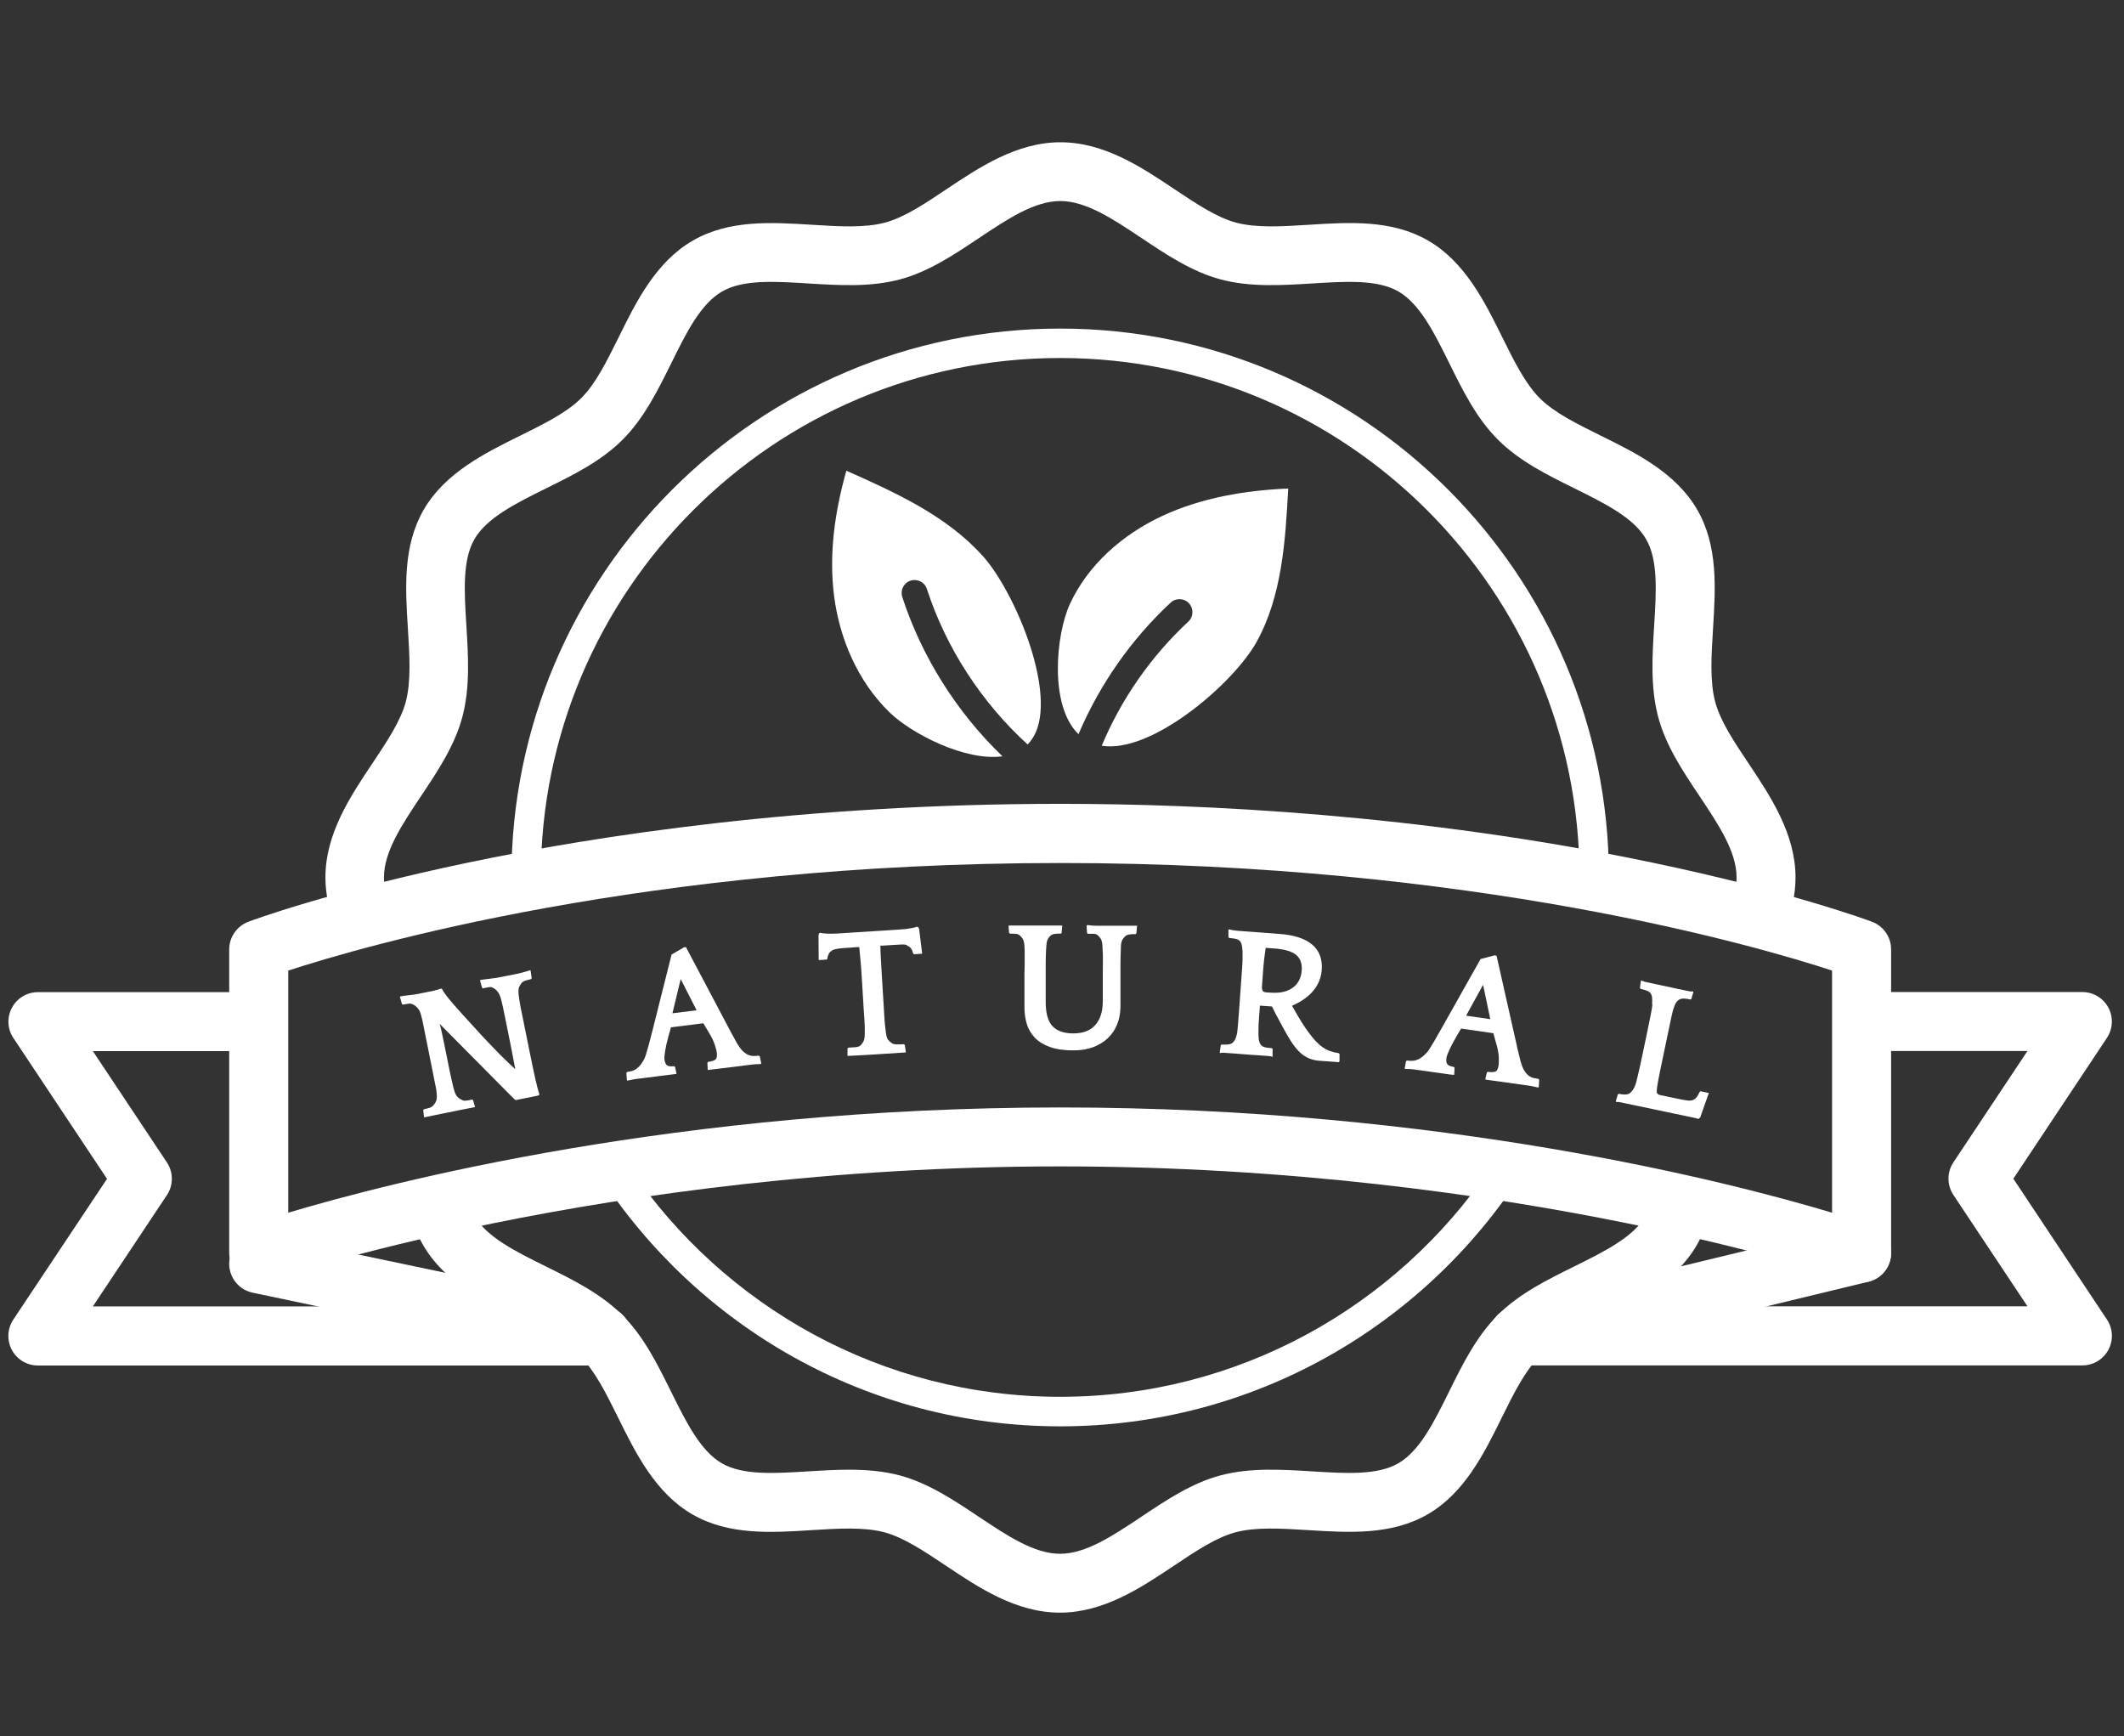
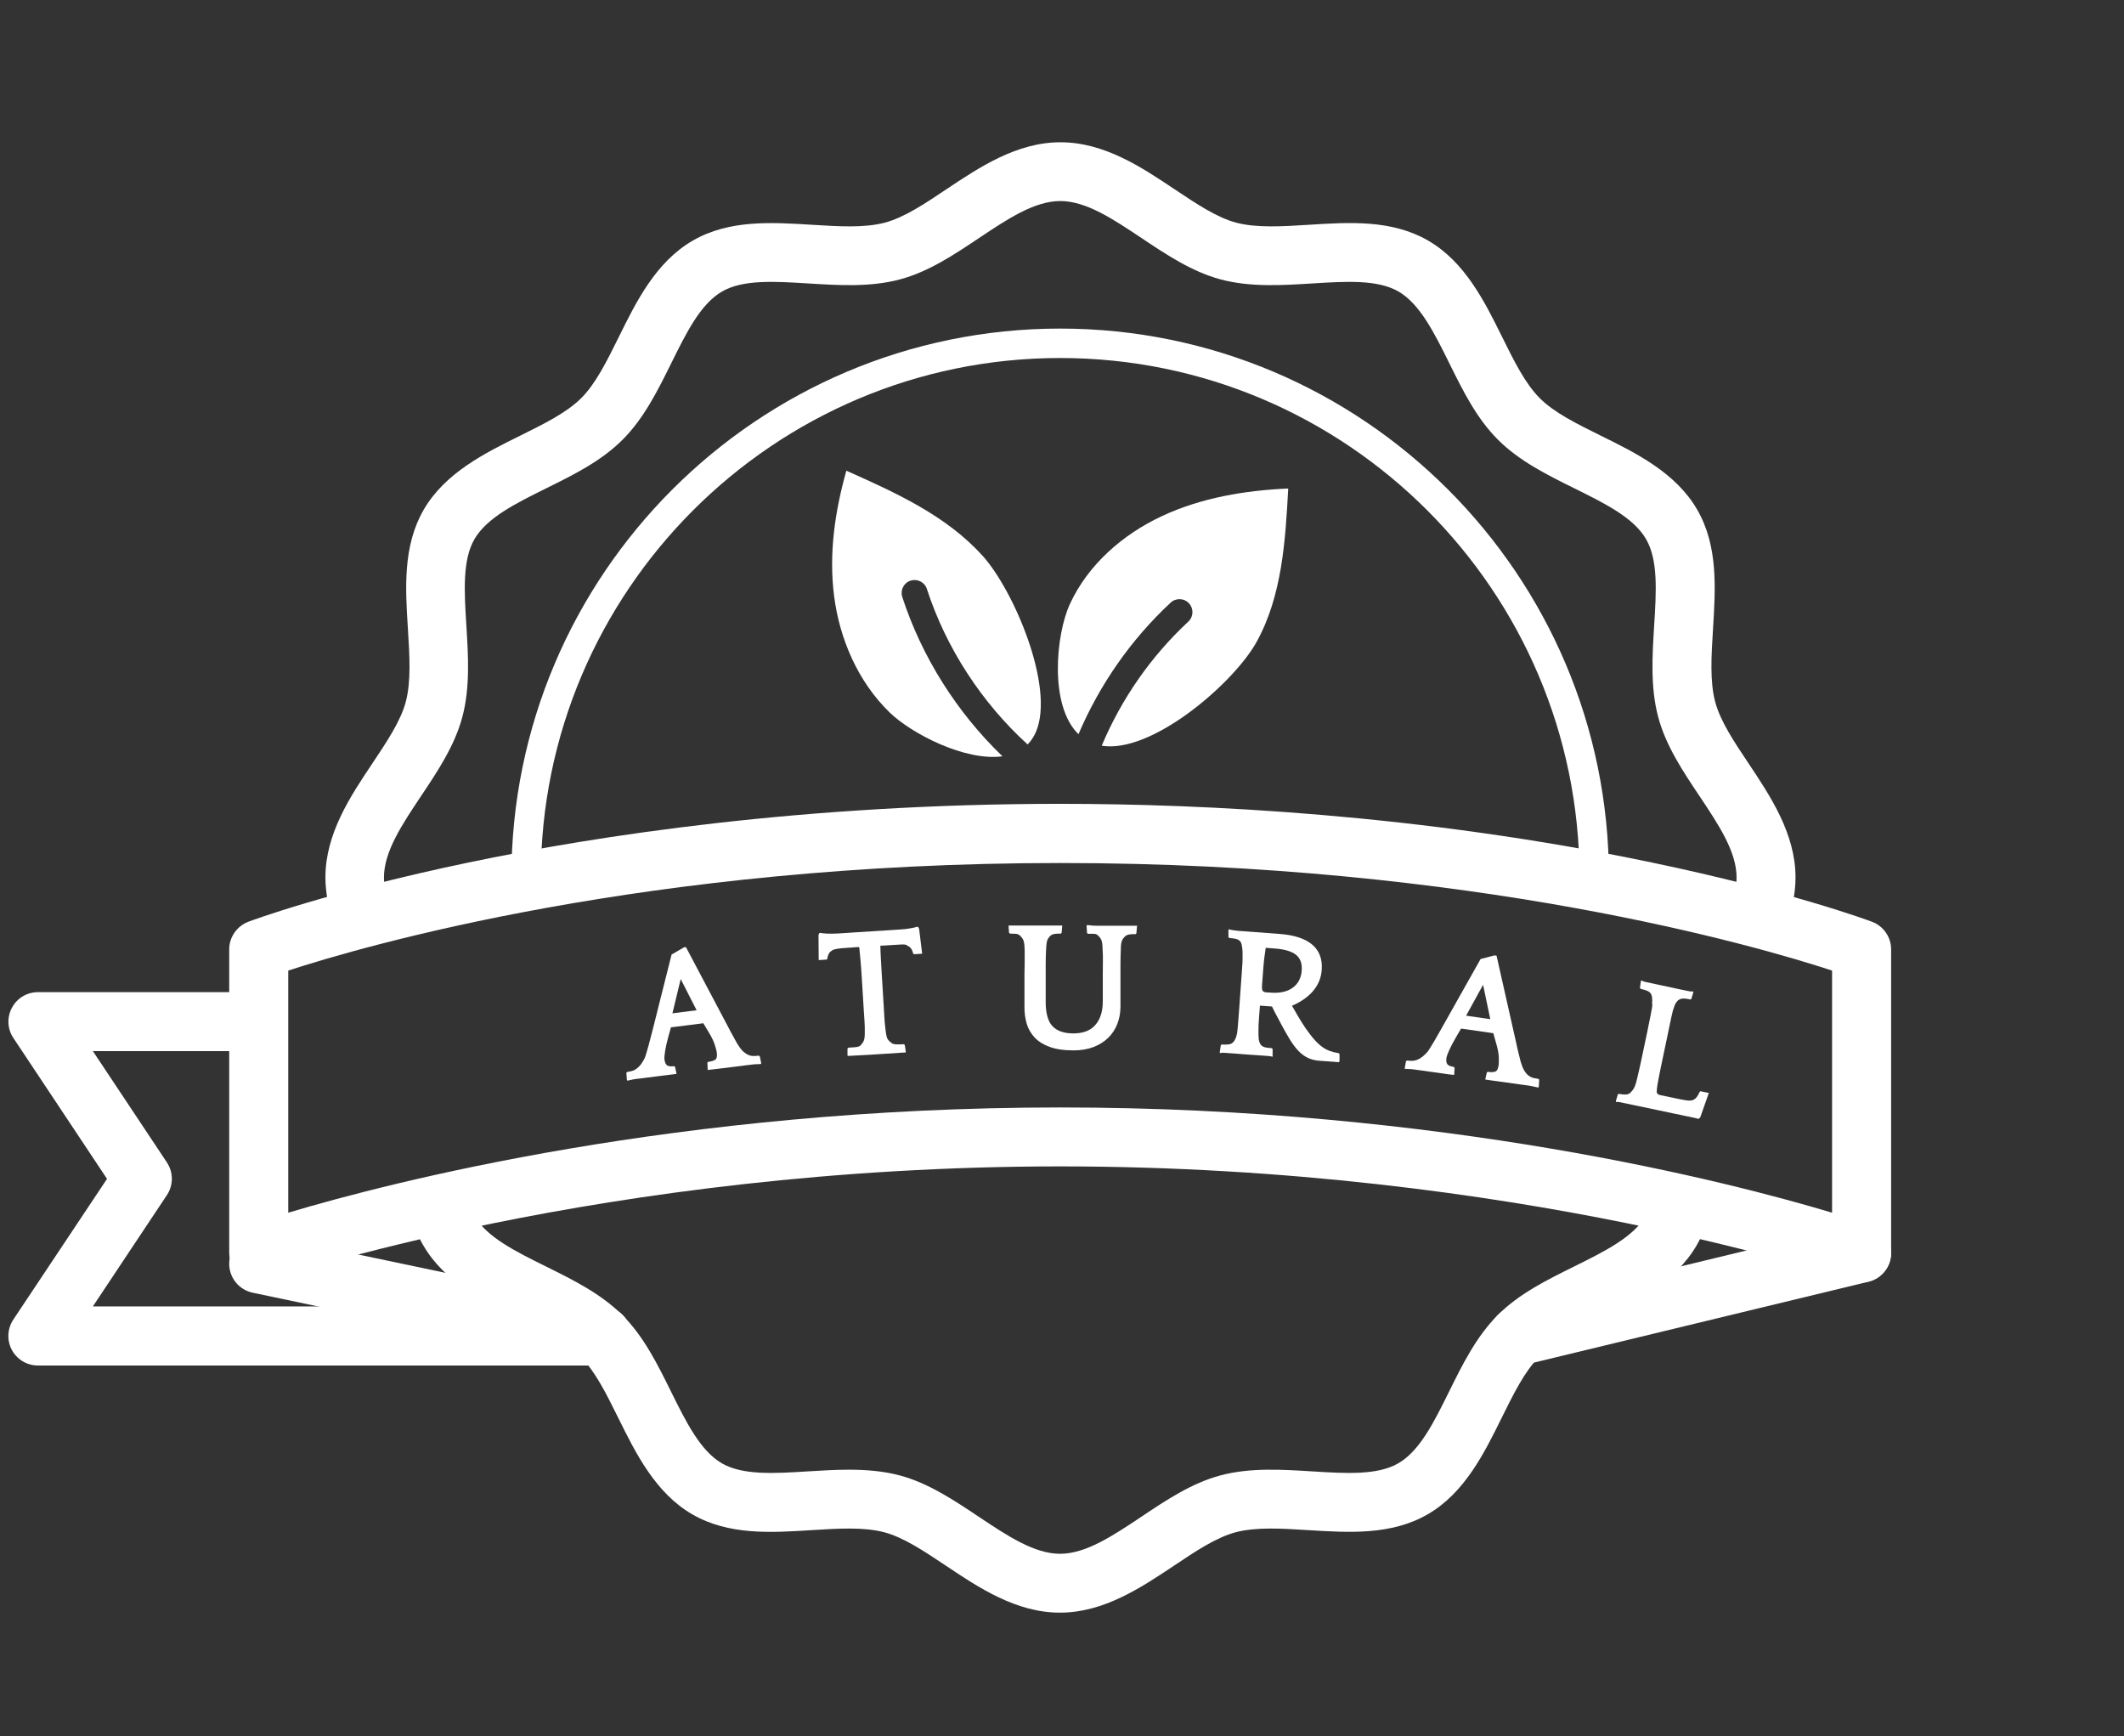
<svg xmlns="http://www.w3.org/2000/svg" width="104" height="85" viewBox="0 0 104 85" fill="none">
  <rect x="0" y="0" width="104" height="85" fill="#333333" stroke="none" />
  <g clip-path="url(#clip0_679_1152)">
    <path d="M29.464 63.958H4.547L8.172 58.508C8.495 58.026 8.495 57.395 8.172 56.908L4.547 51.458H12.668V48.572H1.856C1.323 48.572 0.835 48.864 0.584 49.336C0.333 49.807 0.359 50.377 0.656 50.818L5.24 57.713L0.651 64.604C0.359 65.045 0.328 65.614 0.579 66.086C0.83 66.553 1.317 66.85 1.851 66.85H29.459C30.259 66.85 30.905 66.204 30.905 65.404C30.905 64.604 30.259 63.958 29.459 63.958H29.464Z" fill="white" />
-     <path d="M98.58 57.708L103.164 50.812C103.456 50.371 103.487 49.802 103.236 49.331C102.984 48.864 102.497 48.567 101.964 48.567H91.151V51.453H99.273L95.648 56.903C95.325 57.385 95.325 58.016 95.648 58.503L99.273 63.953H74.356C73.556 63.953 72.91 64.599 72.91 65.399C72.91 66.199 73.556 66.845 74.356 66.845H101.964C102.497 66.845 102.984 66.552 103.236 66.081C103.487 65.614 103.461 65.04 103.164 64.599L98.58 57.703V57.708Z" fill="white" />
    <path d="M29.464 66.845C29.367 66.845 29.264 66.835 29.167 66.814L12.371 63.286C11.592 63.123 11.089 62.358 11.254 61.574C11.418 60.795 12.181 60.292 12.966 60.456L29.762 63.984C30.541 64.148 31.043 64.912 30.879 65.696C30.736 66.378 30.136 66.845 29.469 66.845H29.464Z" fill="white" />
    <path d="M74.356 66.845C73.704 66.845 73.115 66.399 72.951 65.743C72.761 64.968 73.238 64.189 74.017 63.999L90.813 59.939C91.587 59.749 92.367 60.226 92.556 61.005C92.746 61.779 92.269 62.559 91.49 62.748L74.694 66.809C74.581 66.835 74.463 66.85 74.356 66.85V66.845Z" fill="white" />
    <path d="M19.2 44.568C18.954 44.019 18.8 43.486 18.8 42.958C18.8 41.691 19.682 40.374 20.615 38.974C21.425 37.764 22.261 36.508 22.635 35.113C23.025 33.657 22.927 32.114 22.835 30.622C22.733 28.976 22.635 27.428 23.23 26.397C23.84 25.346 25.245 24.649 26.737 23.91C28.065 23.254 29.439 22.577 30.485 21.526C31.536 20.475 32.212 19.106 32.869 17.778C33.607 16.286 34.299 14.882 35.355 14.271C36.38 13.677 37.934 13.774 39.58 13.877C41.072 13.969 42.615 14.066 44.071 13.677C45.471 13.302 46.721 12.467 47.931 11.657C49.331 10.723 50.649 9.842 51.915 9.842C53.181 9.842 54.499 10.723 55.899 11.657C57.109 12.467 58.365 13.302 59.759 13.677C61.215 14.066 62.759 13.969 64.251 13.877C65.896 13.774 67.445 13.677 68.475 14.271C69.526 14.882 70.223 16.286 70.962 17.778C71.618 19.106 72.295 20.48 73.346 21.526C74.397 22.577 75.766 23.254 77.094 23.91C78.585 24.649 79.99 25.341 80.6 26.397C81.195 27.422 81.098 28.976 80.995 30.622C80.903 32.114 80.805 33.657 81.195 35.113C81.569 36.513 82.405 37.764 83.215 38.974C84.148 40.374 85.03 41.691 85.03 42.958C85.03 43.486 84.876 44.019 84.63 44.568C85.691 44.834 86.629 45.085 87.445 45.316C87.732 44.573 87.916 43.788 87.916 42.958C87.916 40.82 86.691 38.984 85.614 37.369C84.902 36.308 84.235 35.303 83.984 34.365C83.717 33.365 83.794 32.119 83.876 30.801C83.999 28.802 84.133 26.735 83.102 24.951C82.056 23.141 80.103 22.177 78.375 21.326C77.206 20.747 76.099 20.203 75.391 19.491C74.679 18.778 74.135 17.676 73.556 16.507C72.705 14.784 71.736 12.826 69.931 11.78C68.152 10.749 66.081 10.877 64.081 11.005C62.764 11.088 61.518 11.164 60.518 10.898C59.58 10.647 58.575 9.975 57.514 9.267C55.899 8.186 54.068 6.965 51.925 6.965C49.782 6.965 47.952 8.191 46.337 9.267C45.276 9.98 44.271 10.647 43.333 10.898C42.333 11.164 41.087 11.088 39.769 11.005C37.77 10.882 35.704 10.749 33.92 11.78C32.11 12.826 31.146 14.779 30.295 16.507C29.715 17.676 29.172 18.783 28.459 19.491C27.747 20.203 26.645 20.747 25.476 21.326C23.753 22.177 21.794 23.146 20.748 24.951C19.718 26.73 19.846 28.802 19.974 30.801C20.056 32.119 20.133 33.365 19.867 34.365C19.616 35.303 18.944 36.308 18.236 37.369C17.154 38.984 15.934 40.815 15.934 42.958C15.934 43.788 16.119 44.573 16.411 45.316C17.226 45.085 18.165 44.834 19.226 44.568H19.2Z" fill="white" />
    <path d="M80.913 58.662C80.841 58.975 80.734 59.262 80.59 59.513C79.98 60.564 78.575 61.261 77.083 62C75.755 62.656 74.381 63.333 73.335 64.384C72.284 65.435 71.608 66.804 70.951 68.132C70.213 69.624 69.521 71.028 68.465 71.639C67.439 72.233 65.886 72.136 64.24 72.033C62.748 71.941 61.205 71.844 59.749 72.233C58.349 72.608 57.099 73.443 55.889 74.253C54.489 75.186 53.171 76.068 51.905 76.068C50.639 76.068 49.321 75.186 47.921 74.253C46.711 73.443 45.455 72.608 44.061 72.233C43.251 72.018 42.41 71.951 41.569 71.951C40.903 71.951 40.231 71.992 39.569 72.033C37.924 72.136 36.375 72.233 35.345 71.639C34.294 71.028 33.597 69.624 32.858 68.132C32.202 66.804 31.525 65.43 30.474 64.384C29.423 63.333 28.054 62.656 26.727 62C25.235 61.261 23.83 60.569 23.22 59.513C23.071 59.257 22.968 58.969 22.897 58.662C21.892 58.872 20.948 59.087 20.077 59.292C20.21 59.867 20.41 60.431 20.723 60.964C21.769 62.774 23.722 63.738 25.45 64.589C26.619 65.168 27.726 65.712 28.434 66.424C29.146 67.137 29.69 68.239 30.269 69.408C31.12 71.131 32.089 73.09 33.894 74.135C35.673 75.166 37.744 75.038 39.744 74.91C41.061 74.828 42.307 74.751 43.307 75.017C44.245 75.269 45.25 75.94 46.311 76.648C47.926 77.73 49.757 78.95 51.9 78.95C54.043 78.95 55.873 77.725 57.488 76.648C58.549 75.935 59.554 75.269 60.492 75.017C61.492 74.751 62.738 74.828 64.056 74.91C66.055 75.033 68.121 75.166 69.906 74.135C71.715 73.09 72.679 71.136 73.53 69.408C74.11 68.239 74.653 67.132 75.366 66.424C76.078 65.712 77.181 65.168 78.35 64.589C80.077 63.738 82.031 62.769 83.077 60.964C83.384 60.431 83.589 59.867 83.723 59.292C82.851 59.087 81.908 58.877 80.903 58.662H80.913Z" fill="white" />
    <path d="M26.48 43.014C26.48 43.014 26.48 42.978 26.48 42.958C26.48 28.935 37.888 17.527 51.91 17.527C65.932 17.527 77.34 28.935 77.34 42.958C77.34 42.978 77.34 42.993 77.34 43.014C77.832 43.101 78.314 43.194 78.78 43.286C78.78 43.178 78.78 43.07 78.78 42.958C78.78 28.14 66.727 16.086 51.91 16.086C37.093 16.086 25.04 28.14 25.04 42.958C25.04 43.065 25.04 43.173 25.04 43.286C25.506 43.194 25.988 43.106 26.48 43.014Z" fill="white" />
-     <path d="M72.946 57.226C68.368 63.953 60.646 68.383 51.91 68.383C43.174 68.383 35.458 63.953 30.874 57.226C30.341 57.308 29.818 57.385 29.305 57.472C34.094 64.902 42.435 69.829 51.91 69.829C61.385 69.829 69.726 64.902 74.515 57.472C74.002 57.39 73.479 57.308 72.946 57.226Z" fill="white" />
    <path d="M91.151 62.784C90.993 62.784 90.829 62.758 90.675 62.702C90.485 62.636 74.32 57.103 51.91 57.103C29.5 57.103 13.304 62.646 13.145 62.702C12.704 62.856 12.212 62.789 11.833 62.518C11.453 62.246 11.223 61.81 11.223 61.338V46.48C11.223 45.88 11.597 45.342 12.161 45.126C12.32 45.065 16.124 43.65 22.948 42.224C29.213 40.917 39.328 39.353 51.91 39.353C58.857 39.353 69.516 39.851 80.872 42.224C87.696 43.65 91.5 45.065 91.659 45.126C92.223 45.337 92.597 45.875 92.597 46.48V61.338C92.597 61.805 92.372 62.246 91.987 62.518C91.741 62.692 91.449 62.784 91.151 62.784ZM51.91 54.217C70.593 54.217 84.733 57.877 89.706 59.37V47.516C86.076 46.326 72.12 42.25 51.91 42.25C31.7 42.25 17.744 46.331 14.114 47.516V59.37C19.087 57.883 33.233 54.217 51.91 54.217Z" fill="white" />
    <path d="M52.387 29.571C53.274 27.643 54.976 26.161 56.898 25.264C58.821 24.367 60.959 24.008 63.077 23.916C62.938 26.489 62.774 29.171 61.528 31.427C60.441 33.39 56.627 36.708 54.166 36.533C54.089 36.528 54.017 36.518 53.945 36.508C54.909 34.211 56.36 32.129 58.185 30.432C58.442 30.196 58.457 29.791 58.216 29.535C57.98 29.279 57.575 29.263 57.319 29.504C55.381 31.304 53.843 33.514 52.807 35.944C51.367 34.549 51.695 31.073 52.387 29.571Z" fill="white" />
    <path d="M48.116 27.212C49.654 28.925 51.649 33.631 50.731 35.816C50.623 36.067 50.485 36.277 50.316 36.446C48.06 34.39 46.327 31.729 45.383 28.832C45.276 28.499 44.917 28.32 44.584 28.427C44.25 28.535 44.071 28.894 44.179 29.227C45.137 32.165 46.85 34.877 49.085 37.026C47.265 37.277 44.64 35.923 43.563 34.882C42 33.365 41.108 31.268 40.841 29.181C40.574 27.094 40.887 25.013 41.441 23.044C43.85 24.116 46.352 25.249 48.116 27.217V27.212Z" fill="white" />
-     <path d="M25.983 47.541L26.034 47.89L25.998 47.936C25.911 47.957 25.824 47.977 25.737 48.003C25.65 48.028 25.588 48.069 25.542 48.121C25.501 48.172 25.465 48.233 25.424 48.31C25.388 48.387 25.378 48.51 25.393 48.679C25.404 48.767 25.414 48.843 25.424 48.915C25.434 48.987 25.45 49.074 25.465 49.167C25.481 49.264 25.501 49.377 25.532 49.515C25.558 49.654 25.593 49.828 25.64 50.043L25.922 51.438C25.988 51.771 26.045 52.048 26.091 52.258C26.137 52.474 26.178 52.653 26.209 52.807C26.245 52.961 26.275 53.094 26.306 53.212C26.337 53.33 26.378 53.458 26.414 53.596L26.347 53.637L25.245 53.858L25.132 53.76L21.528 50.125C21.564 50.228 21.605 50.402 21.651 50.633C21.702 50.869 21.759 51.141 21.82 51.448L21.953 52.109C21.969 52.181 21.984 52.274 22.01 52.392C22.035 52.509 22.061 52.627 22.087 52.75C22.112 52.873 22.143 52.996 22.169 53.109C22.194 53.227 22.22 53.319 22.241 53.386C22.282 53.535 22.338 53.637 22.404 53.704C22.471 53.771 22.543 53.817 22.61 53.843C22.666 53.878 22.733 53.894 22.815 53.883C22.892 53.873 22.994 53.858 23.112 53.832L23.163 53.858L23.261 54.191L23.245 54.201C23.199 54.212 23.133 54.222 23.045 54.242C22.958 54.258 22.871 54.278 22.779 54.294C22.686 54.314 22.594 54.33 22.512 54.345C22.425 54.36 22.363 54.376 22.317 54.386L21.789 54.494C21.748 54.504 21.677 54.514 21.584 54.535C21.487 54.555 21.389 54.576 21.287 54.596C21.184 54.617 21.087 54.637 20.989 54.658C20.892 54.678 20.825 54.688 20.784 54.699H20.764L20.723 54.35L20.759 54.304C20.866 54.283 20.954 54.258 21.03 54.237C21.102 54.212 21.164 54.176 21.215 54.119C21.251 54.084 21.292 54.022 21.338 53.94C21.384 53.858 21.4 53.73 21.384 53.555C21.384 53.514 21.374 53.463 21.369 53.407C21.364 53.35 21.348 53.279 21.333 53.197C21.318 53.114 21.297 53.012 21.271 52.894C21.246 52.776 21.22 52.627 21.184 52.448L20.892 50.992C20.851 50.782 20.815 50.607 20.784 50.464C20.754 50.32 20.733 50.197 20.713 50.1C20.692 49.997 20.672 49.91 20.656 49.843C20.641 49.772 20.62 49.7 20.6 49.633C20.564 49.51 20.508 49.413 20.431 49.331C20.354 49.254 20.287 49.202 20.226 49.177C20.164 49.141 20.092 49.126 20.01 49.136C19.928 49.146 19.836 49.161 19.733 49.182L19.682 49.156L19.585 48.818L19.595 48.782C19.636 48.772 19.698 48.767 19.779 48.751C19.862 48.741 19.944 48.731 20.031 48.721C20.113 48.71 20.2 48.7 20.282 48.69C20.364 48.679 20.425 48.669 20.466 48.659L21.225 48.505C21.271 48.495 21.333 48.48 21.405 48.459C21.477 48.438 21.538 48.418 21.589 48.398L21.641 48.413C21.677 48.495 21.743 48.597 21.846 48.731C21.948 48.864 22.066 49.008 22.21 49.172C22.348 49.336 22.502 49.5 22.661 49.679C22.82 49.854 22.979 50.033 23.138 50.202C23.425 50.52 23.676 50.792 23.896 51.023C24.117 51.253 24.312 51.458 24.481 51.628C24.65 51.797 24.799 51.94 24.922 52.058C25.045 52.176 25.147 52.269 25.23 52.345C25.199 52.191 25.168 52.038 25.142 51.884C25.117 51.735 25.086 51.581 25.055 51.422L24.809 50.197C24.768 49.987 24.732 49.813 24.701 49.669C24.671 49.526 24.645 49.402 24.625 49.3C24.599 49.197 24.578 49.11 24.563 49.038C24.548 48.967 24.527 48.895 24.507 48.823C24.476 48.726 24.43 48.633 24.373 48.556C24.317 48.48 24.24 48.413 24.143 48.362C24.081 48.326 24.004 48.316 23.917 48.331C23.83 48.346 23.738 48.367 23.645 48.387L23.604 48.356L23.507 48.013L23.517 47.977C23.558 47.967 23.62 47.962 23.697 47.951C23.773 47.941 23.855 47.931 23.938 47.921C24.02 47.91 24.102 47.9 24.178 47.89C24.255 47.88 24.317 47.869 24.358 47.864L25.137 47.711C25.178 47.7 25.24 47.69 25.317 47.675C25.393 47.659 25.476 47.639 25.558 47.618C25.64 47.593 25.716 47.572 25.793 47.551C25.87 47.531 25.927 47.511 25.968 47.495L25.983 47.526V47.541Z" fill="white" />
    <path d="M33.586 46.367L35.658 50.284C35.73 50.428 35.796 50.551 35.852 50.648C35.909 50.746 35.955 50.828 35.991 50.9C36.027 50.966 36.058 51.023 36.083 51.069C36.109 51.11 36.135 51.151 36.155 51.181C36.247 51.325 36.334 51.433 36.422 51.505C36.509 51.576 36.591 51.628 36.673 51.658C36.755 51.689 36.832 51.699 36.914 51.699C36.991 51.699 37.073 51.689 37.15 51.679L37.201 51.71L37.273 52.048L37.257 52.089C37.216 52.094 37.15 52.099 37.068 52.099C36.98 52.099 36.893 52.109 36.801 52.12C36.709 52.13 36.627 52.14 36.545 52.151C36.463 52.161 36.401 52.166 36.36 52.176L35.699 52.258C35.658 52.263 35.586 52.274 35.489 52.284C35.391 52.294 35.289 52.309 35.186 52.32C35.078 52.335 34.981 52.345 34.883 52.356C34.786 52.366 34.719 52.376 34.673 52.381H34.653L34.637 52.028L34.668 51.986C34.827 51.966 34.94 51.93 35.017 51.884C35.094 51.833 35.119 51.725 35.099 51.546C35.089 51.448 35.053 51.315 34.996 51.141C34.94 50.966 34.837 50.756 34.684 50.505L34.438 50.095L32.853 50.295L32.725 50.751C32.648 51.028 32.597 51.269 32.566 51.458C32.535 51.653 32.525 51.786 32.535 51.869C32.556 52.012 32.597 52.11 32.664 52.156C32.73 52.202 32.843 52.217 33.002 52.197L33.053 52.227L33.125 52.566L33.11 52.576C33.069 52.581 33.002 52.592 32.91 52.602C32.817 52.612 32.725 52.627 32.623 52.638C32.525 52.648 32.428 52.663 32.335 52.673C32.243 52.684 32.176 52.694 32.136 52.699L31.602 52.766C31.561 52.771 31.495 52.781 31.413 52.791C31.325 52.802 31.238 52.812 31.151 52.822C31.064 52.833 30.977 52.848 30.895 52.868C30.813 52.889 30.751 52.899 30.71 52.904L30.695 52.868L30.669 52.52L30.71 52.479C30.787 52.468 30.864 52.453 30.941 52.433C31.018 52.412 31.095 52.376 31.166 52.32C31.238 52.269 31.31 52.202 31.377 52.115C31.443 52.028 31.505 51.92 31.572 51.792C31.587 51.751 31.607 51.694 31.633 51.612C31.659 51.53 31.7 51.392 31.756 51.187C31.812 50.982 31.884 50.694 31.982 50.32C32.074 49.946 32.202 49.449 32.356 48.828L32.884 46.731L33.494 46.377L33.592 46.367H33.586ZM32.925 49.608L34.109 49.459L33.33 47.931L32.925 49.608Z" fill="white" />
    <path d="M44.358 51.525C44.317 51.525 44.251 51.53 44.158 51.535C44.066 51.541 43.968 51.546 43.866 51.556C43.763 51.561 43.666 51.566 43.574 51.576C43.481 51.581 43.415 51.587 43.374 51.587L42.492 51.643C42.451 51.643 42.384 51.648 42.292 51.653C42.2 51.658 42.107 51.663 42.005 51.669C41.902 51.674 41.81 51.679 41.718 51.684C41.626 51.689 41.559 51.694 41.518 51.694L41.497 51.684V51.33L41.544 51.289C41.636 51.284 41.743 51.279 41.866 51.269C41.989 51.258 42.077 51.233 42.133 51.182C42.179 51.135 42.225 51.079 42.266 51.007C42.312 50.935 42.338 50.818 42.343 50.643C42.343 50.602 42.343 50.551 42.343 50.495C42.343 50.438 42.343 50.366 42.343 50.279C42.343 50.192 42.338 50.09 42.328 49.966C42.323 49.843 42.312 49.695 42.297 49.51L42.195 47.844C42.174 47.511 42.154 47.213 42.128 46.952C42.107 46.69 42.087 46.495 42.072 46.367H41.969C41.738 46.388 41.549 46.398 41.395 46.408C41.241 46.419 41.123 46.429 41.031 46.444C40.938 46.459 40.872 46.475 40.826 46.49C40.779 46.506 40.749 46.521 40.733 46.541C40.667 46.577 40.615 46.629 40.58 46.695C40.544 46.767 40.518 46.844 40.513 46.936L40.477 46.977L40.087 47.003L40.077 45.778L40.108 45.696L40.159 45.665C40.21 45.685 40.318 45.696 40.482 45.706C40.646 45.716 40.826 45.711 41.02 45.701C41.215 45.69 41.4 45.675 41.579 45.665C41.759 45.655 41.887 45.644 41.969 45.639L43.117 45.567C43.194 45.567 43.328 45.552 43.502 45.542C43.681 45.532 43.866 45.521 44.061 45.506C44.256 45.496 44.435 45.475 44.594 45.444C44.758 45.419 44.861 45.388 44.907 45.367L44.963 45.393L45.004 45.475L45.153 46.69L44.753 46.716L44.712 46.68C44.691 46.588 44.661 46.511 44.614 46.444C44.568 46.377 44.512 46.331 44.44 46.306C44.42 46.28 44.389 46.265 44.343 46.249C44.297 46.239 44.23 46.234 44.138 46.239C44.045 46.244 43.928 46.254 43.779 46.26C43.63 46.27 43.44 46.28 43.21 46.295H43.107C43.107 46.449 43.117 46.644 43.128 46.885C43.138 47.126 43.158 47.423 43.179 47.767L43.271 49.259C43.287 49.479 43.297 49.654 43.302 49.792C43.312 49.931 43.317 50.043 43.328 50.13C43.338 50.223 43.343 50.3 43.353 50.361C43.358 50.423 43.369 50.495 43.379 50.566C43.404 50.741 43.44 50.864 43.502 50.925C43.558 50.987 43.615 51.038 43.666 51.069C43.692 51.089 43.727 51.11 43.774 51.115C43.82 51.125 43.871 51.13 43.928 51.13C43.984 51.13 44.04 51.13 44.097 51.13C44.153 51.13 44.209 51.125 44.256 51.12L44.302 51.156L44.353 51.499L44.338 51.51L44.358 51.525Z" fill="white" />
    <path d="M55.673 45.347L55.642 45.696L55.606 45.731C55.519 45.731 55.432 45.731 55.34 45.742C55.248 45.752 55.171 45.778 55.114 45.819C55.063 45.86 55.017 45.916 54.971 45.983C54.925 46.049 54.894 46.167 54.883 46.337C54.883 46.408 54.883 46.48 54.878 46.557C54.878 46.629 54.873 46.716 54.868 46.824C54.868 46.926 54.863 47.049 54.863 47.198C54.863 47.341 54.863 47.521 54.863 47.736V49.305C54.858 49.602 54.807 49.879 54.704 50.141C54.602 50.397 54.453 50.623 54.258 50.812C54.063 51.002 53.822 51.151 53.53 51.264C53.243 51.371 52.91 51.428 52.541 51.423C52.084 51.423 51.705 51.366 51.397 51.253C51.09 51.141 50.849 50.992 50.664 50.797C50.485 50.602 50.351 50.382 50.274 50.12C50.197 49.864 50.157 49.582 50.162 49.285V47.716C50.167 47.5 50.172 47.321 50.172 47.177C50.172 47.034 50.172 46.906 50.172 46.803C50.172 46.7 50.172 46.613 50.172 46.536C50.172 46.465 50.167 46.393 50.162 46.316C50.151 46.152 50.121 46.034 50.075 45.962C50.028 45.89 49.982 45.834 49.936 45.798C49.88 45.747 49.813 45.721 49.726 45.716C49.639 45.711 49.551 45.706 49.454 45.706L49.408 45.67L49.382 45.321L49.403 45.311C49.444 45.311 49.516 45.311 49.613 45.311C49.71 45.311 49.813 45.311 49.916 45.311C50.018 45.311 50.121 45.311 50.218 45.311C50.315 45.311 50.387 45.311 50.428 45.311H50.967C51.008 45.311 51.079 45.311 51.177 45.311C51.274 45.311 51.377 45.311 51.479 45.311C51.582 45.311 51.684 45.311 51.782 45.311C51.879 45.311 51.951 45.311 51.992 45.311L52.012 45.321L51.982 45.67L51.946 45.706C51.859 45.706 51.772 45.706 51.679 45.716C51.587 45.726 51.51 45.752 51.454 45.793C51.402 45.834 51.361 45.89 51.315 45.957C51.274 46.024 51.243 46.142 51.233 46.311C51.228 46.398 51.223 46.475 51.218 46.547C51.218 46.618 51.213 46.706 51.208 46.803C51.208 46.9 51.202 47.018 51.202 47.157C51.202 47.295 51.202 47.475 51.202 47.695V49.018C51.197 49.582 51.305 49.987 51.525 50.228C51.746 50.469 52.089 50.592 52.551 50.592C52.756 50.592 52.951 50.566 53.125 50.51C53.299 50.453 53.453 50.361 53.581 50.233C53.709 50.105 53.812 49.946 53.884 49.746C53.956 49.551 53.997 49.31 53.997 49.028V47.705C54.002 47.485 54.002 47.306 54.002 47.167C54.002 47.029 54.002 46.911 54.002 46.813C54.002 46.716 53.997 46.629 53.991 46.557C53.991 46.485 53.986 46.403 53.981 46.321C53.971 46.142 53.94 46.019 53.894 45.952C53.848 45.885 53.802 45.829 53.756 45.793C53.709 45.742 53.638 45.716 53.55 45.716C53.463 45.716 53.371 45.716 53.274 45.716L53.227 45.68L53.202 45.326L53.222 45.291C53.263 45.291 53.33 45.291 53.412 45.306C53.499 45.316 53.586 45.321 53.679 45.321C53.771 45.321 53.863 45.321 53.945 45.321C54.032 45.321 54.094 45.321 54.135 45.321H54.699C54.74 45.321 54.807 45.321 54.899 45.321C54.991 45.321 55.084 45.321 55.186 45.321C55.288 45.321 55.381 45.321 55.473 45.321C55.565 45.321 55.632 45.321 55.673 45.321L55.694 45.331L55.673 45.347Z" fill="white" />
    <path d="M62.318 51.746C62.272 51.72 62.205 51.705 62.118 51.699C62.031 51.694 61.938 51.684 61.836 51.679C61.733 51.674 61.641 51.663 61.543 51.658C61.451 51.653 61.369 51.648 61.303 51.643L60.764 51.602C60.692 51.597 60.605 51.592 60.508 51.581C60.41 51.576 60.313 51.566 60.216 51.561C60.118 51.556 60.026 51.546 59.939 51.541C59.852 51.535 59.785 51.541 59.739 51.556L59.723 51.52L59.775 51.171L59.821 51.135C60.051 51.151 60.21 51.135 60.298 51.089C60.431 51.012 60.523 50.843 60.575 50.577C60.59 50.474 60.605 50.315 60.621 50.1C60.641 49.884 60.657 49.669 60.672 49.449L60.815 47.449C60.831 47.239 60.841 47.07 60.841 46.947C60.841 46.824 60.841 46.7 60.841 46.577C60.831 46.413 60.81 46.29 60.79 46.218C60.769 46.142 60.733 46.085 60.677 46.039C60.631 46.003 60.575 45.978 60.503 45.962C60.436 45.947 60.328 45.931 60.19 45.921L60.149 45.88V45.532L60.169 45.496C60.323 45.537 60.482 45.557 60.636 45.572C60.79 45.583 60.913 45.593 61.005 45.598L61.697 45.649C61.836 45.66 61.995 45.67 62.174 45.685C62.353 45.701 62.507 45.711 62.641 45.721C63.364 45.773 63.897 45.947 64.251 46.244C64.599 46.541 64.758 46.957 64.717 47.485C64.691 47.864 64.553 48.203 64.307 48.5C64.061 48.797 63.712 49.044 63.261 49.238C63.446 49.561 63.599 49.828 63.727 50.033C63.856 50.238 63.968 50.402 64.061 50.525C64.189 50.7 64.307 50.848 64.42 50.966C64.532 51.084 64.645 51.187 64.758 51.264C64.871 51.346 64.989 51.407 65.117 51.453C65.24 51.499 65.383 51.535 65.537 51.556L65.589 51.597V51.946L65.558 52.002C65.327 51.986 65.127 51.971 64.958 51.956C64.789 51.946 64.666 51.935 64.584 51.93C64.261 51.904 63.984 51.797 63.743 51.602C63.502 51.407 63.256 51.084 63.005 50.633C62.943 50.53 62.882 50.418 62.815 50.295C62.748 50.166 62.682 50.043 62.615 49.92C62.548 49.797 62.487 49.679 62.425 49.566C62.369 49.454 62.318 49.356 62.282 49.274L61.692 49.233C61.677 49.438 61.666 49.618 61.651 49.767C61.641 49.915 61.631 50.043 61.626 50.151C61.626 50.259 61.62 50.356 61.62 50.433C61.62 50.51 61.62 50.587 61.62 50.654C61.62 50.935 61.677 51.115 61.784 51.197C61.825 51.233 61.877 51.253 61.943 51.274C62.01 51.289 62.123 51.305 62.277 51.315L62.312 51.356V51.71L62.292 51.746H62.318ZM62.23 48.597C62.671 48.628 63.03 48.551 63.297 48.356C63.563 48.162 63.712 47.88 63.738 47.505C63.763 47.167 63.666 46.911 63.456 46.742C63.24 46.572 62.892 46.47 62.4 46.434L61.974 46.403C61.938 46.644 61.913 46.829 61.897 46.962C61.882 47.095 61.872 47.223 61.861 47.341L61.795 48.228C61.784 48.356 61.795 48.444 61.82 48.495C61.846 48.546 61.902 48.572 61.989 48.582L62.236 48.597H62.23Z" fill="white" />
    <path d="M73.274 46.772L74.248 51.094C74.279 51.253 74.309 51.387 74.34 51.494C74.366 51.602 74.392 51.694 74.407 51.771C74.422 51.848 74.438 51.91 74.453 51.956C74.469 52.002 74.484 52.048 74.494 52.084C74.545 52.243 74.602 52.371 74.668 52.463C74.73 52.556 74.797 52.627 74.868 52.673C74.94 52.725 75.012 52.756 75.089 52.776C75.166 52.791 75.243 52.807 75.325 52.817L75.366 52.858L75.345 53.207L75.32 53.243C75.278 53.237 75.217 53.222 75.13 53.202C75.048 53.181 74.961 53.166 74.868 53.15C74.776 53.14 74.694 53.125 74.612 53.114C74.53 53.104 74.469 53.094 74.427 53.089L73.766 52.996C73.725 52.991 73.653 52.981 73.556 52.966C73.459 52.95 73.361 52.94 73.253 52.925C73.146 52.909 73.048 52.894 72.951 52.884C72.853 52.868 72.787 52.858 72.741 52.853L72.725 52.843L72.802 52.504L72.843 52.474C73.002 52.494 73.12 52.494 73.207 52.463C73.294 52.438 73.351 52.335 73.376 52.161C73.392 52.063 73.392 51.925 73.387 51.74C73.376 51.556 73.335 51.325 73.248 51.043L73.12 50.582L71.541 50.356L71.3 50.766C71.156 51.017 71.039 51.233 70.962 51.407C70.885 51.581 70.834 51.715 70.823 51.792C70.803 51.935 70.823 52.038 70.869 52.104C70.921 52.166 71.028 52.207 71.182 52.233L71.223 52.274L71.203 52.622H71.182C71.141 52.622 71.074 52.612 70.982 52.602C70.89 52.592 70.798 52.576 70.695 52.561C70.598 52.545 70.5 52.535 70.413 52.52C70.321 52.51 70.254 52.499 70.213 52.494L69.68 52.417C69.639 52.412 69.572 52.402 69.49 52.392C69.408 52.381 69.321 52.366 69.229 52.356C69.136 52.345 69.054 52.335 68.967 52.335C68.885 52.335 68.824 52.33 68.783 52.325V52.289L68.844 51.951L68.895 51.92C68.972 51.93 69.054 51.935 69.131 51.935C69.213 51.935 69.295 51.92 69.377 51.889C69.46 51.858 69.547 51.812 69.634 51.745C69.721 51.679 69.808 51.592 69.906 51.484C69.931 51.448 69.962 51.397 70.008 51.33C70.054 51.258 70.131 51.135 70.239 50.951C70.346 50.771 70.49 50.51 70.68 50.177C70.869 49.843 71.121 49.392 71.433 48.838L72.495 46.952L73.177 46.772L73.274 46.788V46.772ZM71.787 49.725L72.971 49.895L72.618 48.213L71.787 49.725Z" fill="white" />
    <path d="M80.893 49.156C80.903 49.054 80.903 48.946 80.893 48.843C80.882 48.736 80.846 48.654 80.79 48.592C80.749 48.551 80.693 48.52 80.626 48.495C80.559 48.469 80.462 48.444 80.334 48.413L80.298 48.367L80.344 48.028L80.37 47.998C80.421 48.028 80.487 48.054 80.58 48.075C80.672 48.095 80.769 48.115 80.867 48.136C80.964 48.157 81.057 48.177 81.149 48.197C81.236 48.218 81.308 48.233 81.364 48.244L81.892 48.356C81.944 48.367 82.015 48.382 82.103 48.403C82.19 48.423 82.282 48.438 82.379 48.459C82.477 48.48 82.574 48.5 82.666 48.52C82.759 48.541 82.836 48.546 82.902 48.536L82.913 48.577L82.815 48.905L82.774 48.931C82.626 48.9 82.513 48.885 82.446 48.885C82.374 48.885 82.313 48.895 82.267 48.915C82.123 48.972 82.015 49.126 81.944 49.377C81.923 49.433 81.908 49.495 81.892 49.556C81.877 49.618 81.856 49.7 81.836 49.797C81.815 49.895 81.79 50.018 81.759 50.166C81.728 50.315 81.687 50.505 81.641 50.73L81.39 51.925C81.339 52.156 81.303 52.345 81.272 52.494C81.241 52.638 81.216 52.761 81.2 52.863C81.185 52.961 81.169 53.048 81.154 53.125C81.144 53.202 81.128 53.289 81.123 53.391C81.103 53.509 81.159 53.586 81.293 53.612L82.123 53.786C82.318 53.827 82.477 53.858 82.595 53.873C82.713 53.889 82.81 53.883 82.882 53.858C82.954 53.832 83.015 53.786 83.066 53.724C83.118 53.663 83.169 53.571 83.225 53.453L83.261 53.422L83.671 53.509L83.251 54.704L83.159 54.781C83.112 54.76 83.041 54.74 82.938 54.719C82.836 54.699 82.728 54.673 82.615 54.653C82.502 54.627 82.39 54.606 82.282 54.581C82.174 54.555 82.087 54.54 82.026 54.529L80.134 54.13C80.093 54.119 80.026 54.109 79.934 54.089C79.841 54.068 79.744 54.047 79.642 54.027C79.539 54.007 79.442 53.986 79.349 53.965C79.252 53.945 79.18 53.94 79.129 53.95L79.119 53.909L79.216 53.576L79.267 53.55C79.493 53.596 79.657 53.596 79.754 53.55C79.811 53.52 79.872 53.463 79.934 53.381C79.995 53.299 80.047 53.202 80.082 53.089C80.103 53.032 80.124 52.95 80.149 52.848C80.175 52.745 80.2 52.638 80.226 52.525C80.252 52.412 80.277 52.304 80.298 52.207C80.318 52.109 80.334 52.038 80.344 51.997L80.652 50.541C80.718 50.212 80.78 49.925 80.826 49.679C80.877 49.433 80.903 49.264 80.908 49.172L80.893 49.156Z" fill="white" />
  </g>
  <defs>
    <clipPath id="clip0_679_1152">
      <rect width="103" height="72" fill="white" transform="translate(0.41 6.955)" />
    </clipPath>
  </defs>
</svg>